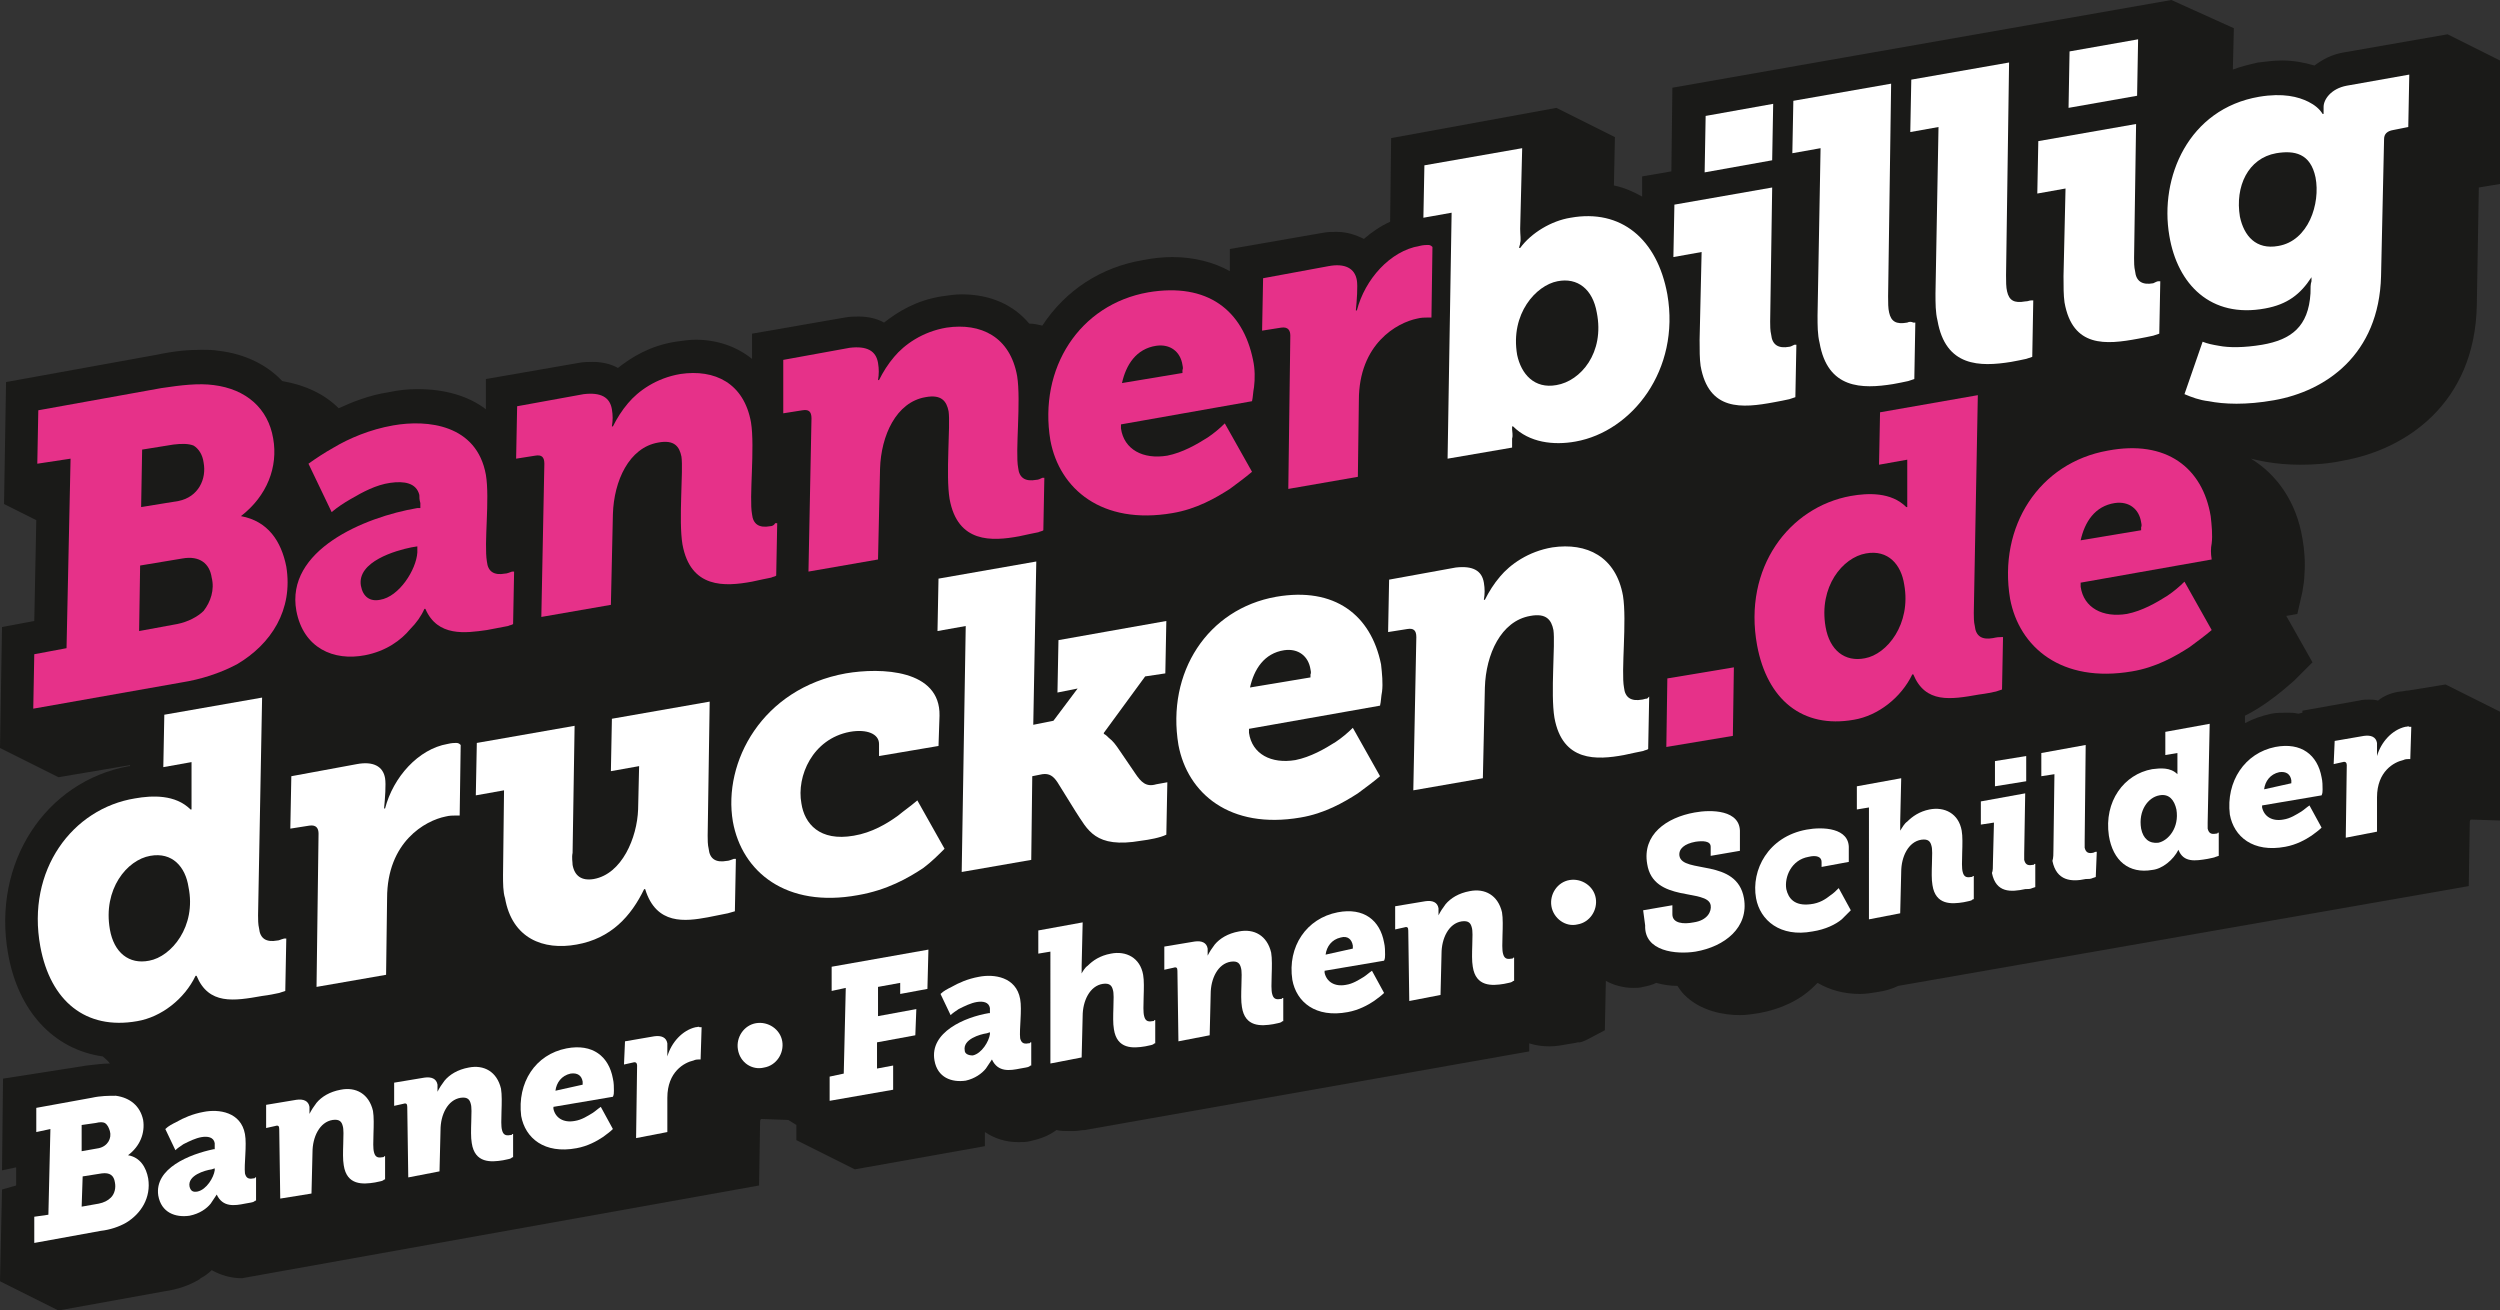
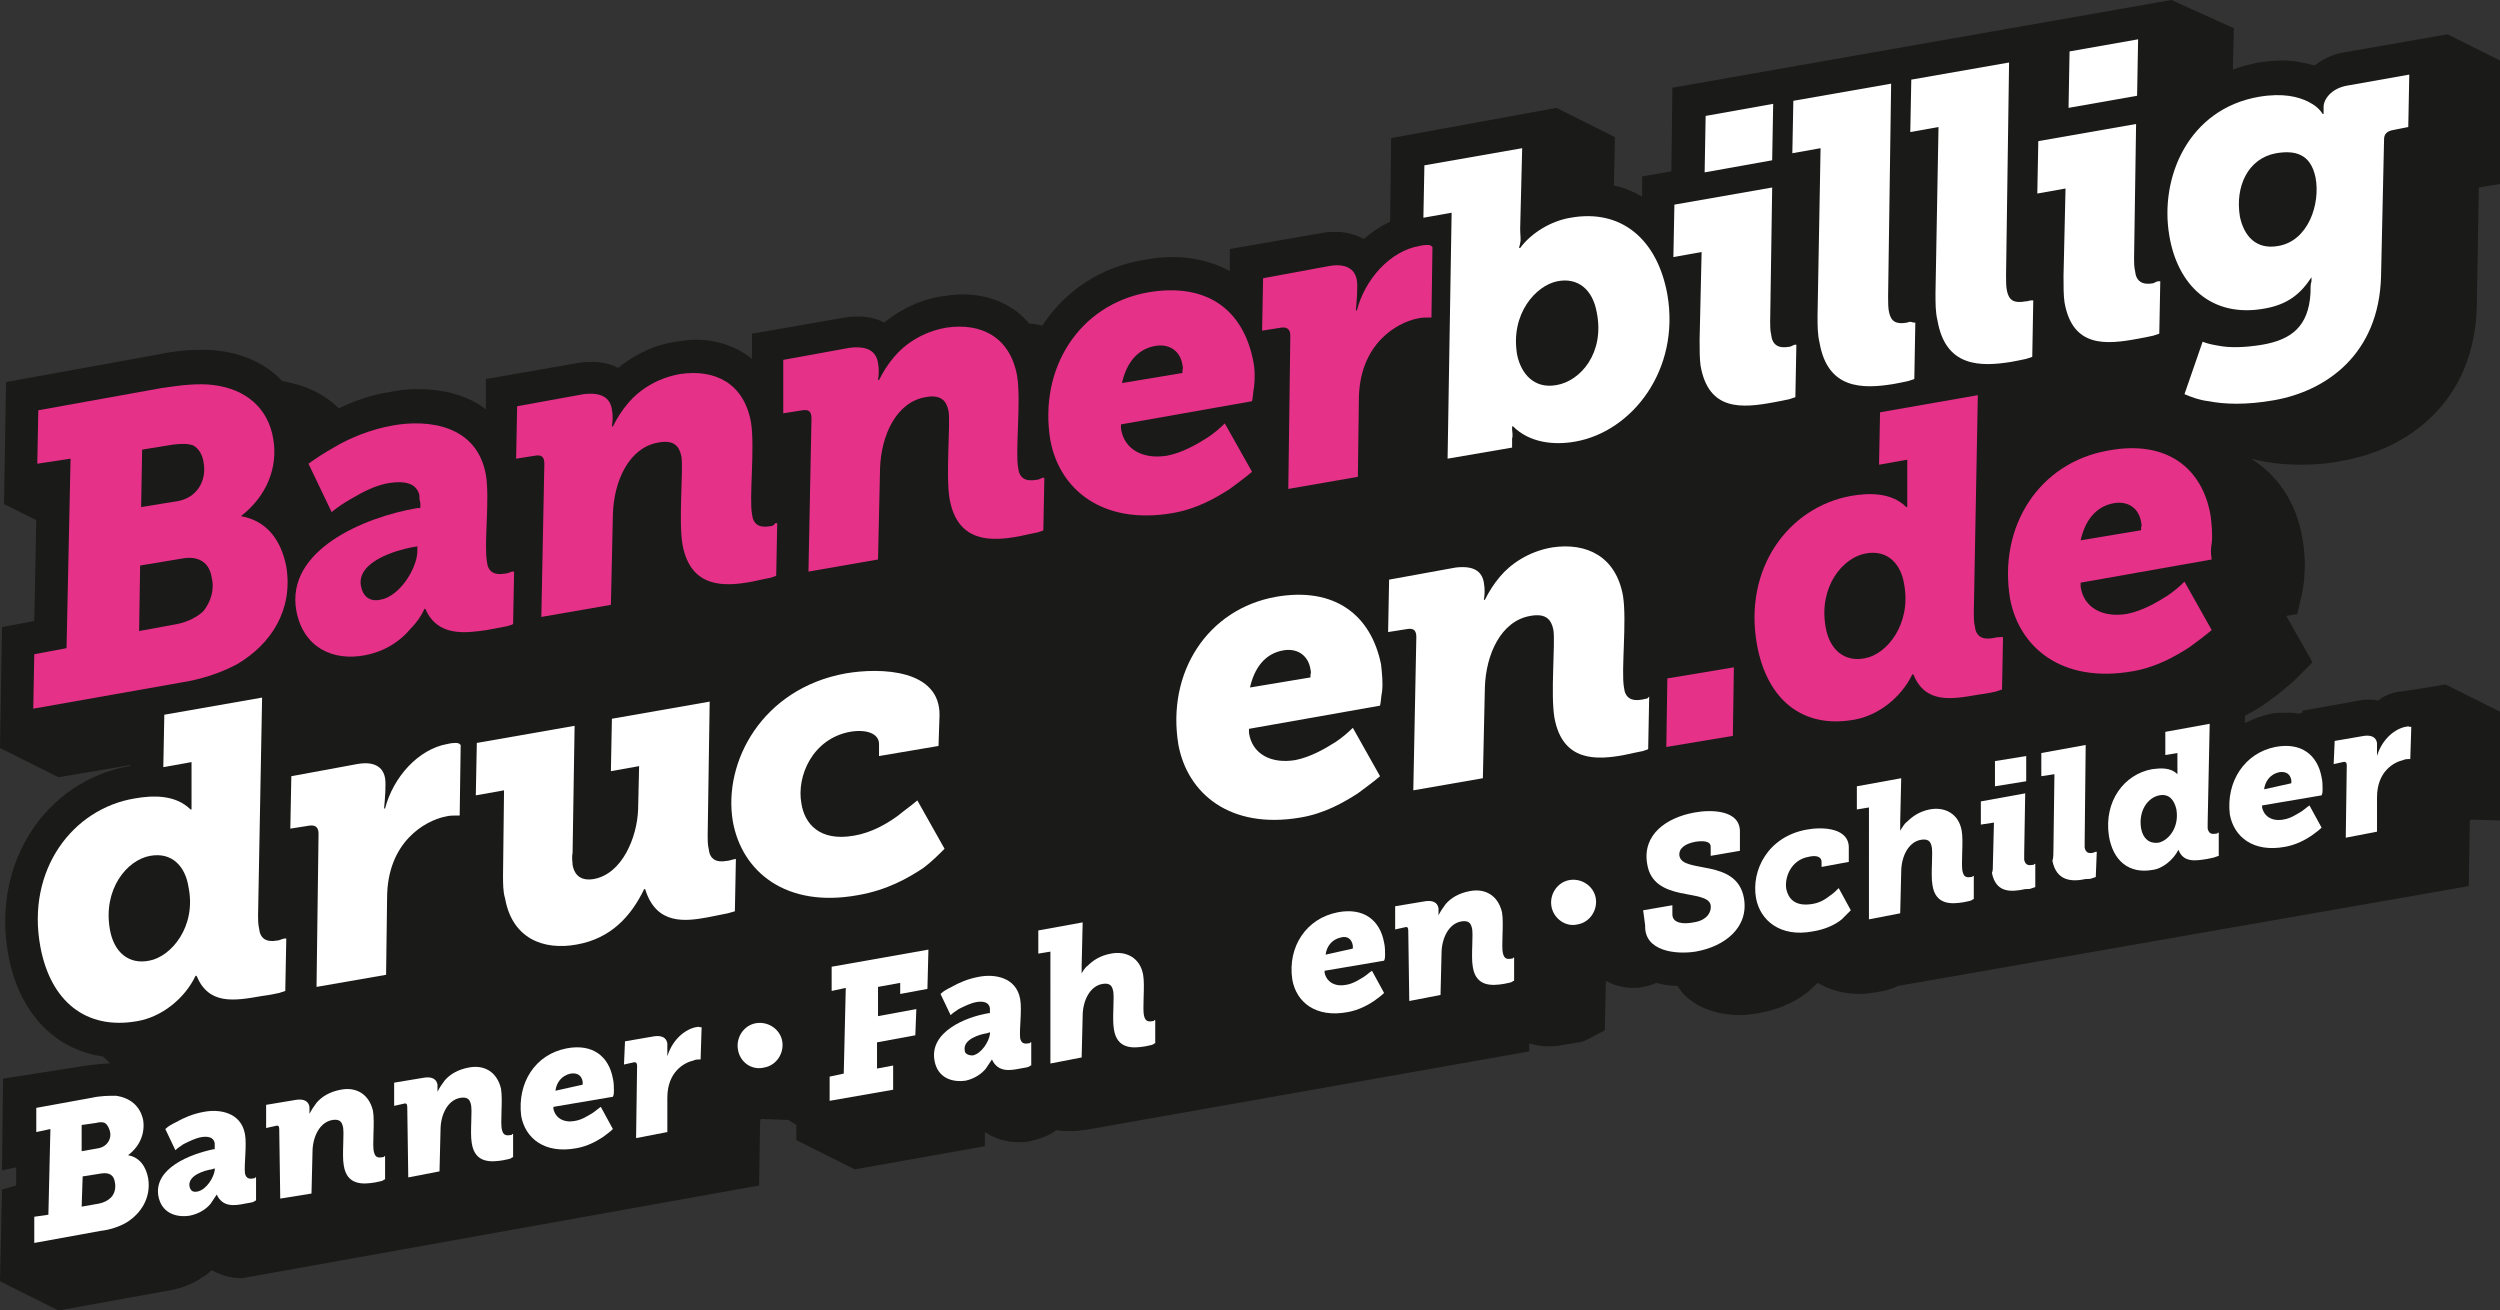
<svg xmlns="http://www.w3.org/2000/svg" version="1.1" id="Ebene_1" x="0px" y="0px" viewBox="0 0 248 130" style="enable-background:new 0 0 248 130;" xml:space="preserve">
  <rect x="0" y="0" width="248" height="130" fill="#333333" stroke="none" />
  <style type="text/css">
	.st0{fill:#1A1A18;}
	.st1{fill:#FFFFFF;}
	.st2{fill:#E63189;}
</style>
  <g>
    <path class="st0" d="M244.9,87.9l0.1-6.2c0-0.2,0-0.3,0.1-0.4l3.1,0.1l0.1-6.6l0.1-4l-5.8-2.9l-3.7,0.6c-0.3,0-0.5,0.1-0.8,0.1   c-0.8,0.1-1.6,0.4-2.2,0.9c-0.3-0.1-0.6-0.1-0.9-0.1c-0.3,0-0.6,0-1,0.1l-5.6,1l0,0.2l-0.4,0.1c-0.4-0.1-0.7-0.1-1.1-0.1   c-0.5,0-1.1,0-1.6,0.1c-0.9,0.2-1.8,0.5-2.5,0.9l-0.1,0l0-0.7c0.8-0.4,1.6-0.9,2.3-1.4c1-0.7,1.8-1.4,2.6-2.1l1.8-1.8l-2.6-4.6   l1.1-0.2l0.5-2.2c0.1-0.6,0.2-1.2,0.2-1.7c0.1-1.2,0-2.5-0.2-3.6c-0.6-3.6-2.5-6.3-5.1-7.9c0.4,0.1,0.9,0.2,1.4,0.3   c1.1,0.2,2.3,0.3,3.5,0.3c1.4,0,2.8-0.1,4.2-0.4c6.3-1.1,13.1-5.7,13.3-15.4l0.2-11.7l2.4-0.4l0.3-11.9l-5.8-2.9l-10.3,1.8   c-1.2,0.2-2.1,0.7-2.9,1.3c-1-0.3-2.1-0.5-3.2-0.5c-0.8,0-1.6,0.1-2.4,0.2c-0.9,0.2-1.7,0.4-2.5,0.7l0.1-4.1L215.4,0l-49.5,8.7   l-0.1,8.3l-2.9,0.5l0,2c-0.9-0.5-1.8-0.9-2.8-1.1l0.1-4.8l-5.8-2.9L138,13.7l-0.1,8.3c-0.9,0.4-1.8,1-2.6,1.7   c-0.8-0.4-1.7-0.7-2.7-0.7c-0.4,0-0.9,0-1.4,0.1l-9.2,1.6l0,2.2c-1.6-0.9-3.6-1.4-5.7-1.4c-0.9,0-1.9,0.1-2.9,0.3   c-4.2,0.7-7.7,3-10,6.5c-0.4-0.1-0.9-0.2-1.3-0.2c-1.6-1.9-3.9-2.9-6.7-2.9c-0.7,0-1.3,0.1-2,0.2c-2.5,0.4-4.3,1.5-5.7,2.6   c-0.7-0.4-1.6-0.6-2.5-0.6c-0.4,0-0.9,0-1.4,0.1l-9.2,1.6l0,2.5c-1.5-1.2-3.4-1.9-5.6-1.9c-0.6,0-1.3,0.1-2,0.2   c-2.5,0.4-4.3,1.5-5.7,2.6c-0.7-0.4-1.6-0.6-2.5-0.6c-0.4,0-0.9,0-1.4,0.1l-9.2,1.6l0,3c-1.7-1.3-4-2-6.8-2c-0.9,0-1.9,0.1-2.8,0.3   c-2,0.3-3.7,1-5,1.6c-1.4-1.4-3.3-2.3-5.6-2.7c-1.5-1.6-3.7-2.7-6.3-3c-0.6-0.1-1.1-0.1-1.7-0.1c-1.3,0-2.6,0.1-4.5,0.5L0.6,37.9   L0.4,50l3.2,1.6l-0.2,10l-3.2,0.6L0,74.2l5.8,2.9l7.1-1.2l0,0.1c0,0-0.1,0-0.1,0c-8.3,1.5-13.6,9.6-12,18.6c1,5.7,4.5,9.5,9.4,10.2   c0.2,0.2,0.5,0.4,0.7,0.7c-0.7,0-1.4,0.1-2.3,0.2L0.3,107l-0.1,9.1l1.4-0.3l0,1.8L0.2,118L0,127.1l5.8,2.9l10.5-1.9   c1.4-0.2,2.5-0.6,3.5-1.2l0.1-0.1c0.4-0.2,0.8-0.5,1.1-0.8c0.9,0.5,1.9,0.8,3,0.8l51.3-9.2l0.1-6.2c0-0.2,0-0.3,0.1-0.4l2.7,0.1   c0.3,0.2,0.5,0.3,0.8,0.5l0,1.5l5.8,2.9l12.9-2.3l0-1.4c0.9,0.6,2,1,3.3,1c0.4,0,0.8,0,1.2-0.1c0.9-0.2,1.8-0.5,2.6-1.1   c0.4,0.1,0.8,0.1,1.2,0.1c0.2,0,0.4,0,0.5,0v0l0,0c0.4,0,0.8-0.1,1.1-0.1l44.1-7.8l0-0.8c0.6,0.2,1.3,0.3,2,0.3   c0.6,0,1.2-0.1,1.7-0.2c0.5-0.1,0.8-0.1,1.1-0.2l0.1,0l0.1,0c0.1,0,0.4-0.1,0.8-0.3l1.7-0.9l0.1-4.9C160,97.7,161,98,162,98   c0.3,0,0.7,0,1-0.1c0.5-0.1,0.9-0.2,1.3-0.4c0.7,0.2,1.4,0.3,2.1,0.3c0.2,0.3,0.4,0.6,0.7,0.9c1.6,1.6,3.9,2,5.5,2   c0.6,0,1.3-0.1,1.9-0.2c2.2-0.4,4.1-1.3,5.5-2.7c0.1-0.1,0.2-0.2,0.3-0.3c1.2,0.7,2.6,1.1,4.2,1.1c0.6,0,1.2-0.1,1.8-0.2   c0.7-0.1,1.4-0.3,2-0.6L244.9,87.9z" />
    <g>
      <path class="st1" d="M3.4,120.7l1.4-0.2L5,112l-1.4,0.3l0-2.4l5.5-1c0.9-0.2,1.7-0.2,2.4-0.2c1.4,0.2,2.4,1,2.7,2.4    c0.2,1.3-0.3,2.6-1.5,3.5l0,0c1.2,0.2,1.8,1.2,2,2.3c0.3,1.9-0.7,3.5-2.2,4.4c-0.7,0.4-1.6,0.7-2.5,0.8l-6.6,1.2L3.4,120.7z     M9.8,119.4c0.5-0.1,0.9-0.3,1.2-0.6c0.4-0.4,0.5-1,0.4-1.5c-0.1-0.7-0.5-1-1.3-0.9l-1.9,0.3l-0.1,3L9.8,119.4z M9.8,113.9    c0.9-0.2,1.3-1,1.1-1.7c-0.1-0.3-0.2-0.6-0.5-0.8c-0.2-0.1-0.5-0.1-0.9,0l-1.4,0.2l0,2.6L9.8,113.9z" />
      <path class="st1" d="M21.2,114l0.1,0l0-0.2c0-0.1,0-0.3,0-0.4c-0.1-0.6-0.7-0.7-1.3-0.6c-0.6,0.1-1.2,0.4-1.8,0.7    c-0.3,0.2-0.6,0.4-0.8,0.6l-1-2.1c0.3-0.3,0.7-0.5,1.1-0.7c0.7-0.4,1.6-0.8,2.7-1c1.5-0.3,3.7,0,4.1,2.2c0.2,1.1-0.1,3,0,3.9    c0.1,0.4,0.3,0.6,0.8,0.5c0.1,0,0.2,0,0.2-0.1l0.1,0l0,2.3c-0.1,0-0.1,0-0.2,0.1c-0.2,0.1-0.4,0.1-0.9,0.2c-1,0.2-2.2,0.4-2.8-0.9    l0,0c-0.2,0.3-0.4,0.6-0.6,0.9c-0.4,0.5-1.1,1-2.1,1.2c-1.4,0.2-2.8-0.3-3.1-2C15.3,115.9,18.8,114.5,21.2,114z M19.6,118.2    c0.9-0.2,1.6-1.4,1.7-2.1l0-0.2l-0.3,0.1c-0.7,0.1-2.4,0.6-2.2,1.7C18.9,118.1,19.1,118.3,19.6,118.2z" />
      <path class="st1" d="M27.7,112c0-0.3-0.1-0.4-0.4-0.3l-0.9,0.2l0-2.3l3-0.5c0.7-0.1,1.2,0.1,1.3,0.7c0,0.2,0,0.5,0,0.7l0,0    c0.2-0.4,0.4-0.7,0.7-1.1c0.5-0.6,1.3-1.1,2.4-1.3c1.5-0.3,2.8,0.4,3.2,2.1c0.2,1.2-0.1,3.4,0.1,4.1c0.1,0.4,0.3,0.6,0.8,0.5    c0.1,0,0.2,0,0.2-0.1l0.1,0l0,2.3c-0.1,0-0.1,0-0.2,0.1c-0.2,0.1-0.4,0.1-0.8,0.2c-1.2,0.2-2.8,0.3-3.1-1.7    c-0.2-1.1,0.1-3.3-0.1-3.9c-0.1-0.4-0.3-0.7-1-0.6c-1.3,0.2-2,1.7-2,3.2l-0.1,4.1l-3.1,0.5L27.7,112z" />
      <path class="st1" d="M40.4,109.8c0-0.3-0.1-0.4-0.4-0.3l-0.9,0.2l0-2.3l3-0.5c0.7-0.1,1.2,0.1,1.3,0.7c0,0.2,0,0.5,0,0.7l0,0    c0.2-0.4,0.4-0.7,0.7-1.1c0.5-0.6,1.3-1.1,2.4-1.3c1.5-0.3,2.8,0.4,3.2,2.1c0.2,1.2-0.1,3.4,0.1,4.1c0.1,0.4,0.3,0.6,0.8,0.5    c0.1,0,0.2,0,0.2-0.1l0.1,0l0,2.3c-0.1,0-0.1,0-0.2,0.1c-0.2,0.1-0.4,0.1-0.8,0.2c-1.2,0.2-2.8,0.3-3.1-1.7    c-0.2-1.1,0.1-3.3-0.1-3.9c-0.1-0.4-0.3-0.7-1-0.6c-1.3,0.2-2,1.7-2,3.2l-0.1,4.1l-3.1,0.6L40.4,109.8z" />
      <path class="st1" d="M56.2,104c2.6-0.5,4.2,0.8,4.6,3c0.1,0.4,0.1,0.9,0.1,1.2c0,0.2,0,0.4-0.1,0.6l-5.9,1l0,0.1    c0,0.1,0,0.1,0,0.1c0.2,0.9,1,1.4,2.1,1.2c0.7-0.1,1.3-0.5,1.8-0.8c0.3-0.2,0.5-0.4,0.8-0.6l1.2,2.2c-0.3,0.3-0.6,0.5-1,0.8    c-0.6,0.4-1.5,0.9-2.6,1.1c-3.2,0.6-5.1-1-5.5-3.2C51.3,107.4,53.1,104.6,56.2,104z M57.8,107.6c0-0.1,0-0.1,0-0.1    c0-0.1,0-0.2,0-0.2c-0.1-0.6-0.5-0.9-1.2-0.8c-0.9,0.2-1.4,0.9-1.5,1.7L57.8,107.6z" />
      <path class="st1" d="M63.2,105.7c0-0.2-0.1-0.4-0.4-0.3l-0.9,0.2l0.1-2.3l2.9-0.5c0.7-0.1,1.2,0.1,1.3,0.7c0,0.3,0,0.9,0,1.3l0,0    c0.4-1.4,1.5-2.6,2.8-2.9c0.2,0,0.3-0.1,0.4,0c0.1,0,0.1,0,0.2,0l-0.1,3.2l-0.2,0c-0.1,0-0.3,0-0.5,0.1c-0.9,0.2-2.6,1.1-2.6,3.7    l0,3.4l-3.1,0.6L63.2,105.7z" />
      <path class="st1" d="M73.2,104.1c-0.2-1.2,0.6-2.4,1.8-2.6c1.2-0.2,2.4,0.6,2.6,1.8c0.2,1.2-0.6,2.4-1.8,2.6    C74.6,106.2,73.4,105.4,73.2,104.1z" />
      <path class="st1" d="M82.3,106.8l1.4-0.3l0.2-8.5l-1.4,0.3l0-2.4l9.6-1.7l-0.1,3.9l-2.7,0.5l0-1.1l-2.2,0.4l0,2.9l3.8-0.7    l-0.1,2.6l-3.8,0.7l0,2.6l1.6-0.3l0,2.4l-6.3,1.1L82.3,106.8z" />
      <path class="st1" d="M98.1,100.5l0.1,0l0-0.2c0-0.1,0-0.3,0-0.3c-0.1-0.6-0.7-0.7-1.3-0.6c-0.6,0.1-1.2,0.4-1.8,0.7    c-0.3,0.2-0.6,0.4-0.8,0.6l-1-2.1c0.3-0.3,0.7-0.5,1.1-0.7c0.7-0.4,1.6-0.8,2.7-1c1.5-0.3,3.7,0,4.1,2.2c0.2,1.1-0.1,3,0,3.9    c0.1,0.4,0.3,0.6,0.8,0.5c0.1,0,0.2,0,0.2-0.1l0.1,0l0,2.3c-0.1,0-0.1,0-0.2,0.1c-0.2,0.1-0.4,0.1-0.9,0.2c-1,0.2-2.2,0.4-2.8-0.9    l0,0c-0.2,0.3-0.4,0.6-0.6,0.9c-0.4,0.5-1.1,1-2,1.2c-1.4,0.2-2.8-0.3-3.1-2C92.2,102.4,95.7,100.9,98.1,100.5z M96.5,104.7    c0.9-0.2,1.6-1.4,1.7-2.1l0-0.2l-0.3,0.1c-0.7,0.1-2.4,0.6-2.2,1.7C95.7,104.5,96,104.7,96.5,104.7z" />
      <path class="st1" d="M104.2,94.4l-1.2,0.2l0-2.3l4.4-0.8l-0.1,4.3c0,0.2,0,0.4,0,0.6c0,0.1,0,0.2-0.1,0.3l0,0    c0.2-0.3,0.4-0.7,0.7-0.9c0.5-0.5,1.2-1,2.3-1.2c1.5-0.3,2.9,0.4,3.2,2.1c0.2,1.1-0.1,3.4,0.1,4.1c0.1,0.4,0.3,0.6,0.8,0.5    c0.1,0,0.2,0,0.2-0.1l0.1,0l0,2.3c-0.1,0-0.1,0-0.2,0.1c-0.2,0.1-0.4,0.1-0.8,0.2c-1.2,0.2-2.8,0.3-3.1-1.7    c-0.2-1.1,0.1-3.3-0.1-3.9c-0.1-0.4-0.3-0.7-1-0.6c-1.3,0.2-2,1.7-2,3.2l-0.1,4.1l-3.1,0.6L104.2,94.4z" />
-       <path class="st1" d="M116.8,96.3c0-0.3-0.1-0.4-0.4-0.3l-0.9,0.2l0-2.3l3-0.5c0.7-0.1,1.2,0.1,1.3,0.7c0,0.2,0,0.5,0,0.7l0,0    c0.2-0.4,0.4-0.7,0.7-1.1c0.5-0.6,1.3-1.1,2.4-1.3c1.5-0.3,2.8,0.4,3.2,2.1c0.2,1.2-0.1,3.4,0.1,4.1c0.1,0.4,0.3,0.6,0.8,0.5    c0.1,0,0.2,0,0.2-0.1l0.1,0l0,2.3c-0.1,0-0.1,0-0.2,0.1c-0.2,0.1-0.4,0.1-0.8,0.2c-1.2,0.2-2.8,0.3-3.1-1.7    c-0.2-1.1,0.1-3.3-0.1-3.9c-0.1-0.4-0.3-0.7-1-0.6c-1.3,0.2-2,1.7-2,3.2l-0.1,4.1l-3.1,0.6L116.8,96.3z" />
      <path class="st1" d="M132.7,90.5c2.6-0.5,4.2,0.8,4.6,3c0.1,0.4,0.1,0.9,0.1,1.2c0,0.2,0,0.4-0.1,0.6l-5.9,1l0,0.1    c0,0.1,0,0.1,0,0.1c0.2,0.9,1,1.4,2.1,1.2c0.7-0.1,1.3-0.5,1.8-0.8c0.3-0.2,0.5-0.4,0.8-0.6l1.2,2.2c-0.3,0.3-0.6,0.5-1,0.8    c-0.6,0.4-1.5,0.9-2.6,1.1c-3.2,0.6-5.1-1-5.5-3.2C127.7,93.9,129.6,91.1,132.7,90.5z M134.2,94.1c0-0.1,0-0.1,0-0.1    c0-0.1,0-0.2,0-0.2c-0.1-0.6-0.5-1-1.2-0.8c-0.9,0.2-1.4,0.9-1.5,1.7L134.2,94.1z" />
      <path class="st1" d="M139.7,92.3c0-0.3-0.1-0.4-0.4-0.3l-0.9,0.2l0-2.3l3-0.5c0.7-0.1,1.2,0.1,1.3,0.7c0,0.2,0,0.5,0,0.7l0,0    c0.2-0.4,0.4-0.7,0.7-1.1c0.5-0.6,1.3-1.1,2.4-1.3c1.5-0.3,2.8,0.4,3.2,2.1c0.2,1.2-0.1,3.4,0.1,4.1c0.1,0.4,0.3,0.6,0.8,0.5    c0.1,0,0.2,0,0.2-0.1l0.1,0l0,2.3c-0.1,0-0.1,0-0.2,0.1c-0.2,0.1-0.4,0.1-0.8,0.2c-1.2,0.2-2.8,0.3-3.1-1.7    c-0.2-1.1,0.1-3.3-0.1-3.9c-0.1-0.4-0.3-0.7-1-0.6c-1.3,0.2-2,1.7-2,3.2l-0.1,4.1l-3.1,0.6L139.7,92.3z" />
      <path class="st1" d="M153.9,89.9c-0.2-1.2,0.6-2.4,1.8-2.6c1.2-0.2,2.4,0.6,2.6,1.8c0.2,1.2-0.6,2.4-1.8,2.6    C155.3,92,154.1,91.1,153.9,89.9z" />
      <path class="st1" d="M163,90.3l2.9-0.5l0,0.9c0,0.9,1.1,1,2.1,0.8c1.4-0.2,1.8-1.1,1.7-1.7c-0.3-1.7-5.7-0.2-6.3-4.1    c-0.5-2.9,1.9-4.6,4.7-5.1c1.6-0.3,4.6-0.3,4.5,2l0,1.8l-2.9,0.5l0-0.9c0-0.6-0.8-0.6-1.5-0.5c-1.1,0.2-1.7,0.7-1.6,1.4    c0.3,1.8,5.7,0.2,6.4,4.2c0.5,2.9-1.9,4.8-4.8,5.3c-1.9,0.3-5.1,0-5-2.6L163,90.3z" />
      <path class="st1" d="M179.2,82.3c1.6-0.3,4.3-0.2,4.2,1.9l0,1.3l-2.7,0.5l0-0.5c0-0.5-0.5-0.7-1.3-0.5c-1.7,0.3-2.4,2-2.2,3.2    c0.2,0.9,0.8,1.7,2.4,1.5c0.9-0.1,1.5-0.5,2-0.9c0.3-0.2,0.5-0.4,0.8-0.7l1.2,2.2c-0.3,0.3-0.6,0.6-0.9,0.9    c-0.6,0.5-1.6,1-2.9,1.2c-3.2,0.6-5.2-1.1-5.6-3.3C173.7,86.3,175.4,83,179.2,82.3z" />
      <path class="st1" d="M185.4,80.1l-1.2,0.2l0-2.3l4.4-0.8l-0.1,4.3c0,0.2,0,0.4,0,0.6c0,0.1,0,0.2,0,0.3l0,0    c0.2-0.3,0.4-0.7,0.7-0.9c0.5-0.5,1.2-1,2.2-1.2c1.5-0.3,2.9,0.4,3.2,2.1c0.2,1.1-0.1,3.4,0.1,4.1c0.1,0.4,0.3,0.6,0.8,0.5    c0.1,0,0.2,0,0.2-0.1l0.1,0l0,2.3c-0.1,0-0.1,0-0.2,0.1c-0.2,0.1-0.4,0.1-0.8,0.2c-1.2,0.2-2.8,0.3-3.1-1.7    c-0.2-1.1,0.1-3.3-0.1-3.9c-0.1-0.4-0.3-0.7-1-0.6c-1.3,0.2-2,1.7-2,3.2l-0.1,4.1l-3.1,0.6L185.4,80.1z" />
      <path class="st1" d="M197.7,85.5l0.1-3.9l-1.3,0.2l0-2.3l4.4-0.8l-0.1,6c0,0.2,0,0.4,0,0.6c0.1,0.4,0.3,0.6,0.8,0.5    c0.1,0,0.2,0,0.2-0.1l0.1,0l0,2.3l-0.3,0.1c-0.2,0.1-0.4,0.1-0.7,0.1c-1.4,0.3-2.9,0.4-3.3-1.6C197.7,86.4,197.7,86,197.7,85.5z     M197.9,75.5L201,75l0,2.5l-3.1,0.5L197.9,75.5z" />
      <path class="st1" d="M203.7,84.3l0.1-7.5l-1.3,0.2l0-2.3l4.4-0.8l-0.1,9.5c0,0.3,0,0.5,0,0.7c0.1,0.4,0.3,0.6,0.8,0.5    c0.1,0,0.2-0.1,0.3-0.1l0.1,0l-0.1,2.5l-0.3,0.1c-0.2,0.1-0.4,0.1-0.7,0.1c-1.4,0.3-2.9,0.2-3.3-1.8    C203.7,85.1,203.7,84.7,203.7,84.3z" />
      <path class="st1" d="M213.5,76.3c0.8-0.1,1.8-0.2,2.5,0.5l0,0c0-0.1,0-0.1,0-0.1l0-0.3l0-1.7l-1.2,0.2l0-2.3l4.4-0.8l-0.2,9.8    c0,0.2,0,0.4,0,0.6c0.1,0.4,0.3,0.6,0.8,0.5c0.1,0,0.2,0,0.2-0.1l0.1,0l0,2.3l-0.3,0.1c-0.2,0.1-0.4,0.1-0.8,0.2    c-1.2,0.2-2.4,0.4-2.9-0.9l0,0c-0.5,1-1.6,1.9-2.6,2c-2.3,0.4-3.9-0.9-4.3-3.4C208.7,79.5,210.7,76.8,213.5,76.3z M214.1,83.6    c1-0.2,2.1-1.5,1.8-3.3c-0.2-0.9-0.7-1.6-1.7-1.4c-1.1,0.2-2.1,1.5-1.8,3.3C212.6,83.2,213.2,83.7,214.1,83.6z" />
      <path class="st1" d="M225.7,74.1c2.6-0.5,4.2,0.8,4.6,3c0.1,0.4,0.1,0.9,0.1,1.2c0,0.2,0,0.4-0.1,0.6l-5.9,1l0,0.1    c0,0.1,0,0.1,0,0.1c0.2,0.9,1,1.4,2.1,1.2c0.7-0.1,1.3-0.5,1.8-0.8c0.3-0.2,0.5-0.4,0.8-0.6l1.2,2.2c-0.3,0.3-0.6,0.5-1,0.8    c-0.6,0.4-1.5,0.9-2.6,1.1c-3.2,0.6-5.1-1-5.5-3.2C220.8,77.5,222.7,74.7,225.7,74.1z M227.3,77.7c0-0.1,0-0.1,0-0.1    c0-0.1,0-0.2,0-0.2c-0.1-0.6-0.5-0.9-1.2-0.8c-0.9,0.2-1.4,0.9-1.5,1.7L227.3,77.7z" />
      <path class="st1" d="M232.8,75.9c0-0.2-0.1-0.4-0.4-0.3l-0.9,0.2l0.1-2.3l2.9-0.5c0.7-0.1,1.2,0.1,1.3,0.7c0,0.3,0,0.9,0,1.3l0,0    c0.4-1.4,1.5-2.6,2.8-2.9c0.2,0,0.3-0.1,0.4,0c0.1,0,0.1,0,0.2,0l-0.1,3.2l-0.2,0c-0.1,0-0.3,0-0.5,0.1c-0.9,0.2-2.6,1.1-2.6,3.7    l0,3.4l-3.1,0.6L232.8,75.9z" />
    </g>
    <g>
      <g>
        <path class="st1" d="M27.5,93.3c-1.1,0.2-1.7-0.2-1.8-1.2c-0.1-0.4-0.1-0.9-0.1-1.3L26,69.2l-9.7,1.7l-0.1,5.2l2.8-0.5l0,3.8     l0,0.6c0,0.1,0,0.2,0,0.3l-0.1,0c-1.5-1.5-3.8-1.4-5.5-1.1C7.2,80.2,2.6,86.3,4,93.9c1,5.4,4.5,8.3,9.6,7.4     c2.4-0.4,4.7-2.2,5.8-4.5l0.1,0c1.2,2.9,3.7,2.5,6.5,2c0.8-0.1,1.2-0.2,1.7-0.3l0.6-0.2l0.1-5.2l-0.2,0     C27.8,93.2,27.7,93.3,27.5,93.3z M14.8,95.3c-2,0.4-3.5-0.8-3.9-3.1c-0.7-4,1.7-6.9,4-7.3c2.2-0.4,3.5,1.1,3.8,3.1     C19.5,91.9,17,94.9,14.8,95.3z" />
        <path class="st1" d="M45.2,73.7c-0.1,0-0.4,0-0.8,0.1c-2.9,0.5-5.4,3.3-6.2,6.4l-0.1,0c0.1-1,0.2-2.4,0.1-3     c-0.2-1.2-1.2-1.7-2.8-1.4l-6.5,1.2l-0.1,5.2l1.9-0.3c0.7-0.1,0.9,0.3,0.9,0.8l-0.2,15.2l6.9-1.2l0.1-7.6c0-5.6,3.8-7.7,5.8-8.1     c0.4-0.1,0.7-0.1,1-0.1l0.4,0l0.1-7C45.5,73.7,45.4,73.7,45.2,73.7z" />
-         <path class="st1" d="M72.1,85.4c-1.1,0.2-1.7-0.2-1.8-1.2c-0.1-0.4-0.1-0.9-0.1-1.3l0.2-13.3l-9.7,1.7l-0.1,5.2l2.8-0.5l-0.1,4.3     c-0.1,2.8-1.6,6.4-4.4,6.9c-1.2,0.2-1.9-0.3-2.1-1.4c0-0.3-0.1-0.7,0-1.2L57,72l-9.7,1.7l-0.1,5.2l2.8-0.5l-0.1,8.4     c0,0.8,0,1.7,0.2,2.3c0.7,4,3.8,5.2,7.1,4.6c3.4-0.6,5.4-2.8,6.7-5.5l0.1,0c1.1,3.6,4,3.2,6.2,2.8c0.9-0.2,1.6-0.3,2-0.4l0.7-0.2     l0.1-5.2l-0.2,0C72.5,85.3,72.3,85.4,72.1,85.4z" />
+         <path class="st1" d="M72.1,85.4c-1.1,0.2-1.7-0.2-1.8-1.2c-0.1-0.4-0.1-0.9-0.1-1.3l0.2-13.3l-9.7,1.7l-0.1,5.2l2.8-0.5l-0.1,4.3     c-0.1,2.8-1.6,6.4-4.4,6.9c-1.2,0.2-1.9-0.3-2.1-1.4c0-0.3-0.1-0.7,0-1.2L57,72l-9.7,1.7l-0.1,5.2l2.8-0.5l-0.1,8.4     c0,0.8,0,1.7,0.2,2.3c0.7,4,3.8,5.2,7.1,4.6c3.4-0.6,5.4-2.8,6.7-5.5l0.1,0c1.1,3.6,4,3.2,6.2,2.8c0.9-0.2,1.6-0.3,2-0.4l0.7-0.2     l0.1-5.2C72.5,85.3,72.3,85.4,72.1,85.4z" />
        <path class="st1" d="M89.1,80.9c-1.1,0.8-2.6,1.7-4.4,2c-3.4,0.6-4.9-1.2-5.2-3.2c-0.5-2.7,1.1-6.4,4.8-7.1     c1.7-0.3,2.9,0.2,2.9,1.2l0,1.2l5.9-1l0.1-3c0.1-4.6-5.8-4.8-9.3-4.2c-8.3,1.5-12.2,8.8-11.2,14.7c0.9,5,5.3,8.6,12.4,7.3     c2.9-0.5,5-1.7,6.5-2.7c0.8-0.6,1.5-1.3,2.1-1.9l-2.7-4.8C90.3,80,89.7,80.4,89.1,80.9z" />
-         <path class="st1" d="M112.6,76.7l-1.5-2.2c-0.4-0.6-0.7-1-1.1-1.3c-0.2-0.2-0.3-0.3-0.5-0.4l0-0.1l4.1-5.6l2-0.3l0.1-5.2     L105,63.5l-0.1,5.2l2-0.4l-2.4,3.2l-2,0.4l0.3-16.2l-9.7,1.7l-0.1,5.2l2.8-0.5l-0.4,24.4l6.9-1.2l0.1-8.3l1-0.2     c0.7-0.1,1.1,0.2,1.5,0.8l1.8,2.9c1.2,1.8,1.9,3.7,6.5,2.9c0.8-0.1,1.9-0.3,2.5-0.6l0.1-5.2l-1.1,0.2     C113.7,78.1,113.2,77.6,112.6,76.7z" />
        <path class="st1" d="M126.6,59.2c-6.8,1.2-10.9,7.5-9.7,14.7c0.9,4.8,5.1,8.4,12.1,7.2c2.4-0.4,4.3-1.5,5.7-2.4     c0.8-0.6,1.5-1.1,2.2-1.7l-2.7-4.8c-0.5,0.5-1.1,1-1.7,1.4c-1.1,0.7-2.5,1.5-4,1.8c-2.4,0.4-4.3-0.6-4.6-2.7c0-0.1,0-0.2,0-0.3     l0-0.1l13-2.3c0.1-0.4,0.1-0.9,0.2-1.4c0.1-0.8,0-1.8-0.1-2.7C136,61,132.4,58.2,126.6,59.2z M124,68.2c0.4-1.8,1.4-3.4,3.4-3.7     c1.4-0.2,2.4,0.6,2.6,1.9c0,0.1,0.1,0.3,0,0.5c0,0.1,0,0.2,0,0.3L124,68.2z" />
        <path class="st1" d="M163.4,69.3c-0.2,0-0.4,0.1-0.5,0.1c-1.1,0.2-1.7-0.2-1.8-1.2c-0.3-1.6,0.3-6.6-0.1-9.1     c-0.7-3.9-3.6-5.3-7-4.8c-2.4,0.4-4.2,1.7-5.2,2.9c-0.6,0.7-1.1,1.5-1.5,2.3l-0.1,0c0.1-0.6,0.1-1.1,0-1.7     c-0.2-1.2-1.1-1.7-2.8-1.5l-6.6,1.2l-0.1,5.2l1.9-0.3c0.6-0.1,0.9,0.1,0.9,0.8l-0.3,15.2l6.9-1.2l0.2-9c0.1-3.3,1.6-6.6,4.5-7.1     c1.6-0.3,2.1,0.4,2.3,1.4c0.2,1.4-0.3,6.3,0.1,8.7c0.8,4.4,4.2,4.2,6.9,3.7c0.9-0.2,1.4-0.3,1.9-0.4c0.2-0.1,0.4-0.1,0.5-0.2     l0.1-5.2L163.4,69.3z" />
      </g>
      <g>
        <polygon class="st2" points="165.3,74.1 171.9,73 172,66.2 165.4,67.3    " />
        <path class="st2" d="M197.7,63.3c-1.1,0.2-1.7-0.2-1.8-1.2c-0.1-0.4-0.1-0.9-0.1-1.3l0.4-21.6l-9.7,1.7l-0.1,5.2l2.8-0.5l0,3.8     l0,0.6c0,0.1,0,0.2,0,0.3l-0.1,0c-1.5-1.5-3.8-1.4-5.5-1.1c-6.1,1.1-10.7,7.1-9.3,14.8c1,5.4,4.5,8.3,9.6,7.4     c2.4-0.4,4.7-2.2,5.8-4.5l0.1,0c1.2,2.9,3.7,2.5,6.5,2c0.8-0.1,1.2-0.2,1.7-0.3l0.6-0.2l0.1-5.2l-0.2,0     C198,63.2,197.8,63.3,197.7,63.3z M185,65.3c-2,0.4-3.5-0.8-3.9-3.1c-0.7-4,1.7-6.9,4-7.3c2.2-0.4,3.5,1.1,3.8,3.1     C189.6,61.9,187.2,64.9,185,65.3z" />
        <path class="st2" d="M219.4,53.9c0.1-0.8,0-1.8-0.1-2.7c-0.8-4.8-4.4-7.6-10.2-6.5c-6.8,1.2-10.9,7.5-9.7,14.7     c0.9,4.8,5.1,8.4,12.1,7.2c2.4-0.4,4.3-1.5,5.7-2.4c0.8-0.6,1.5-1.1,2.2-1.7l-2.7-4.8c-0.5,0.5-1.1,1-1.7,1.4     c-1.1,0.7-2.5,1.5-4,1.8c-2.4,0.4-4.3-0.6-4.6-2.7c0-0.1,0-0.2,0-0.3l0-0.1l13-2.3C219.3,54.9,219.3,54.4,219.4,53.9z      M206.4,53.6c0.4-1.8,1.4-3.4,3.4-3.7c1.4-0.2,2.4,0.6,2.6,1.9c0,0.1,0.1,0.3,0,0.5c0,0.1,0,0.2,0,0.3L206.4,53.6z" />
      </g>
      <g>
        <path class="st1" d="M155.8,21.6c-1.9,0.3-3.9,1.5-5,3l-0.1,0c0-0.2,0.1-0.3,0.1-0.5c0.1-0.3,0-0.8,0-1.4l0.2-8l-9.7,1.7     l-0.1,5.2l2.8-0.5l-0.4,24.4l6.4-1.1l0-0.9c0.1-0.3,0-0.7,0-0.9c0-0.1,0-0.2,0-0.3l0.1,0c1.6,1.6,4,1.9,6.2,1.5     c5.6-1,10.4-7.1,9.1-14.6C164.4,23.7,160.8,20.7,155.8,21.6z M154.4,38.2c-2.2,0.4-3.5-1.1-3.9-3c-0.7-4.1,1.9-6.9,4-7.3     c2-0.4,3.5,0.8,3.9,3.1C159.2,35,156.8,37.8,154.4,38.2z" />
        <polygon class="st1" points="175.9,10.3 169.2,11.5 169.1,17.1 175.8,15.9    " />
        <path class="st1" d="M177.5,34.4c-1.1,0.2-1.7-0.2-1.8-1.2c-0.1-0.4-0.1-0.9-0.1-1.3l0.2-13.3l-9.7,1.7l-0.1,5.2l2.8-0.5     l-0.2,8.7c0,1,0,1.9,0.1,2.6c0.8,4.5,4.1,4.2,7.3,3.6c0.6-0.1,1-0.2,1.5-0.3l0.6-0.2l0.1-5.2l-0.2,0     C177.8,34.3,177.6,34.4,177.5,34.4z" />
        <path class="st1" d="M189.2,32c-1.1,0.2-1.6-0.1-1.8-1c-0.1-0.4-0.1-1-0.1-1.6l0.3-21.1l-9.7,1.7l-0.1,5.2l2.8-0.5l-0.3,16.6     c0,1,0,1.9,0.2,2.7c0.8,4.6,4.2,4.6,7.3,4.1c0.6-0.1,1-0.2,1.5-0.3l0.6-0.2l0.1-5.6l-0.2,0C189.6,31.9,189.4,31.9,189.2,32z" />
        <path class="st1" d="M200.9,29.9c-1.1,0.2-1.6-0.1-1.8-1c-0.1-0.4-0.1-1-0.1-1.6l0.3-21.1l-9.7,1.7l-0.1,5.2l2.8-0.5L192,29.1     c0,1,0,1.9,0.2,2.7c0.8,4.6,4.2,4.6,7.3,4.1c0.6-0.1,1-0.2,1.5-0.3l0.6-0.2l0.1-5.6l-0.2,0C201.3,29.8,201.2,29.9,200.9,29.9z" />
        <path class="st1" d="M213.6,28.1c-1.1,0.2-1.7-0.2-1.8-1.2c-0.1-0.4-0.1-0.9-0.1-1.3l0.2-13.3l-9.7,1.7l-0.1,5.2l2.8-0.5     l-0.2,8.7c0,1,0,1.9,0.1,2.6c0.8,4.5,4.1,4.2,7.3,3.6c0.6-0.1,1-0.2,1.5-0.3l0.6-0.2l0.1-5.2l-0.2,0     C214,27.9,213.8,28,213.6,28.1z" />
        <polygon class="st1" points="212.1,3.9 205.3,5.1 205.2,10.7 212,9.5    " />
        <path class="st1" d="M232.8,8.5c-1.6,0.3-2.3,1.4-2.3,2.1c0,0.2,0,0.4,0,0.5l0,0.2l-0.1,0c-0.3-0.5-0.8-0.9-1.4-1.2     c-1-0.5-2.5-0.9-4.9-0.5c-7,1.2-9.9,8-8.9,13.8c0.8,4.8,4.1,8.2,9.5,7.2c2.2-0.4,3.5-1.4,4.6-3.1l0,0l0,0.4     c-0.1,0.3-0.1,0.6-0.1,1.2c-0.2,3.3-1.9,4.6-4.8,5.1c-1.8,0.3-3.3,0.3-4.3,0.1c-0.6-0.1-1.1-0.2-1.6-0.4l-1.8,5.2     c0.7,0.3,1.5,0.6,2.4,0.7c1.5,0.3,3.7,0.4,6.5-0.1c5.1-0.9,10.4-4.5,10.6-12.3l0.3-13.6c0-0.5,0.3-0.8,0.9-0.9l1.5-0.3l0.1-5.2     L232.8,8.5z M226,24.4c-2.2,0.4-3.4-1-3.8-2.9c-0.5-3,0.8-5.8,3.6-6.3c1.8-0.3,3.4,0,3.9,2.4C230.2,20.2,229,23.9,226,24.4z" />
      </g>
      <g>
        <path class="st2" d="M23.9,51.2L23.9,51.2c2.6-2,3.7-4.9,3.2-7.7c-0.5-3-2.7-4.9-5.9-5.3c-1.5-0.2-3.2,0-5.2,0.3L3.8,40.7L3.7,46     L7,45.5L6.6,64.3l-3.2,0.6l-0.1,5.4L18,67.7c1.9-0.3,3.8-0.9,5.5-1.8c3.4-2,5.6-5.4,4.9-9.7C27.9,53.7,26.6,51.7,23.9,51.2z      M14.1,44.6l3.1-0.5c0.8-0.1,1.5-0.1,2,0.1c0.5,0.3,0.9,0.9,1,1.7c0.3,1.6-0.5,3.4-2.5,3.8L14,50.3L14.1,44.6z M20.2,60.6     c-0.6,0.6-1.6,1.1-2.6,1.3l-3.8,0.7l0.1-6.5l4.2-0.7c1.7-0.3,2.7,0.5,2.9,1.9C21.3,58.5,20.9,59.7,20.2,60.6z" />
        <path class="st2" d="M50.1,56.9c-1.1,0.2-1.7-0.2-1.8-1.2c-0.3-1.8,0.3-6.2-0.1-8.6c-0.9-5-5.8-5.5-9.2-4.9     c-2.3,0.4-4.4,1.3-5.9,2.2c-0.9,0.5-1.8,1.1-2.5,1.6l2.3,4.8c0.6-0.5,1.2-0.9,1.9-1.3c1.2-0.7,2.5-1.4,3.9-1.6     c1.4-0.2,2.6,0,2.9,1.2c0,0.2,0,0.5,0.1,0.8l0,0.5l-0.3,0c-5.3,0.9-13.1,4.2-12,10.2c0.7,3.7,3.7,5,6.8,4.4     c2.1-0.4,3.6-1.5,4.5-2.6c0.6-0.6,1.1-1.3,1.4-2l0.1,0c1.2,2.8,4,2.4,6.1,2.1c1.1-0.2,1.6-0.3,2.1-0.4c0.2-0.1,0.4-0.1,0.5-0.2     l0.1-5.2l-0.2,0C50.5,56.8,50.3,56.9,50.1,56.9z M41.4,54.8c-0.1,1.7-1.8,4.4-3.7,4.7c-1,0.2-1.7-0.3-1.9-1.4     c-0.4-2.4,3.5-3.5,5-3.8l0.6-0.1L41.4,54.8z" />
        <path class="st2" d="M76.4,52.2c-1.1,0.2-1.7-0.2-1.8-1.2c-0.3-1.6,0.3-6.6-0.1-9.1c-0.7-3.9-3.6-5.3-7-4.8     c-2.4,0.4-4.2,1.7-5.2,2.9c-0.6,0.7-1.1,1.5-1.5,2.3l-0.1,0c0.1-0.6,0.1-1.1,0-1.7c-0.2-1.2-1.1-1.7-2.8-1.5l-6.6,1.2l-0.1,5.2     l1.9-0.3c0.6-0.1,0.9,0.1,0.9,0.8l-0.3,15.2l6.9-1.2l0.2-9c0.1-3.3,1.6-6.6,4.5-7.1c1.6-0.3,2.1,0.4,2.3,1.4     c0.2,1.4-0.3,6.3,0.1,8.7c0.8,4.4,4.2,4.2,6.9,3.7c0.9-0.2,1.4-0.3,1.9-0.4c0.2-0.1,0.4-0.1,0.5-0.2l0.1-5.2l-0.2,0     C76.8,52.1,76.6,52.2,76.4,52.2z" />
        <path class="st2" d="M102.8,47.6c-1.1,0.2-1.7-0.2-1.8-1.2c-0.3-1.6,0.3-6.6-0.1-9.1c-0.7-3.9-3.6-5.3-7-4.8     c-2.4,0.4-4.2,1.7-5.2,2.9c-0.6,0.7-1.1,1.5-1.5,2.3l-0.1,0c0.1-0.6,0.1-1.1,0-1.7c-0.2-1.2-1.1-1.7-2.8-1.5l-6.6,1.2L77.7,41     l1.9-0.3c0.6-0.1,0.9,0.1,0.9,0.8l-0.3,15.2l6.9-1.2l0.2-9c0.1-3.3,1.6-6.6,4.5-7.1c1.6-0.3,2.1,0.4,2.3,1.4     c0.2,1.4-0.3,6.3,0.1,8.7c0.8,4.4,4.2,4.2,6.9,3.7c0.9-0.2,1.4-0.3,1.9-0.4c0.2-0.1,0.4-0.1,0.5-0.2l0.1-5.2l-0.2,0     C103.2,47.5,103,47.6,102.8,47.6z" />
        <path class="st2" d="M113.9,29c-6.8,1.2-10.9,7.5-9.7,14.7c0.9,4.8,5.1,8.4,12.1,7.2c2.4-0.4,4.3-1.5,5.7-2.4     c0.8-0.6,1.5-1.1,2.2-1.7l-2.7-4.8c-0.5,0.5-1.1,1-1.7,1.4c-1.1,0.7-2.5,1.5-4,1.8c-2.4,0.4-4.3-0.6-4.6-2.7c0-0.1,0-0.2,0-0.3     l0-0.1l13-2.3c0.1-0.4,0.1-0.9,0.2-1.4c0.1-0.8,0.1-1.8-0.1-2.7C123.3,30.8,119.8,28,113.9,29z M111.3,38     c0.4-1.8,1.4-3.4,3.4-3.7c1.4-0.2,2.4,0.6,2.6,1.9c0,0.1,0.1,0.3,0,0.5c0,0.1,0,0.2,0,0.3L111.3,38z" />
        <path class="st2" d="M141.6,24.3c-0.1,0-0.4,0-0.8,0.1c-2.9,0.5-5.4,3.3-6.2,6.4l-0.1,0c0.1-1,0.2-2.4,0.1-3     c-0.2-1.2-1.2-1.7-2.8-1.4l-6.5,1.2l-0.1,5.2l1.9-0.3c0.7-0.1,0.9,0.3,0.9,0.8l-0.2,15.2l6.9-1.2l0.1-7.6c0-5.6,3.8-7.7,5.8-8.1     c0.4-0.1,0.7-0.1,1-0.1l0.4,0l0.1-7C141.9,24.3,141.8,24.3,141.6,24.3z" />
      </g>
    </g>
  </g>
  <g>
</g>
  <g>
</g>
  <g>
</g>
  <g>
</g>
  <g>
</g>
  <g>
</g>
  <g>
</g>
  <g>
</g>
  <g>
</g>
  <g>
</g>
  <g>
</g>
  <g>
</g>
  <g>
</g>
  <g>
</g>
  <g>
</g>
</svg>